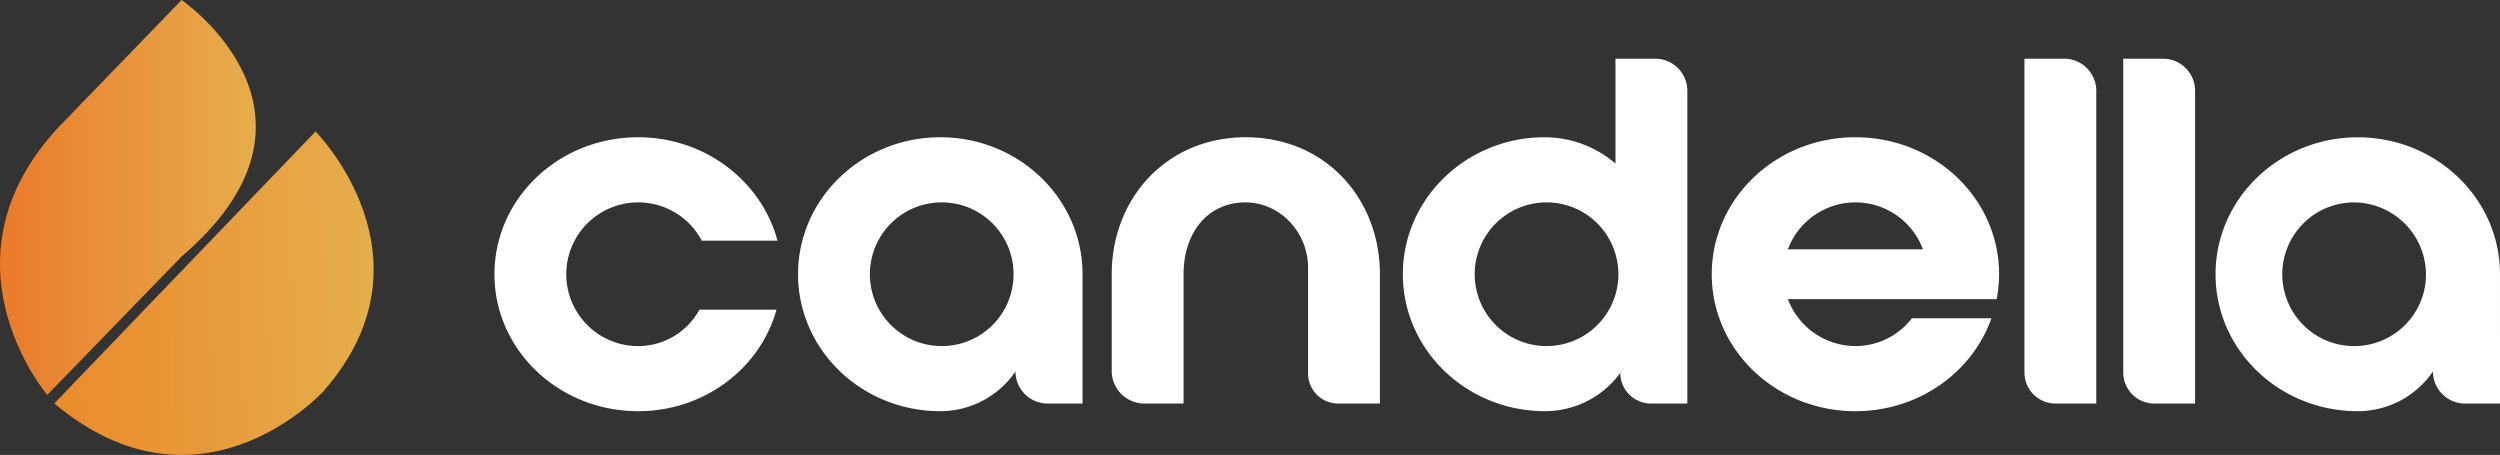
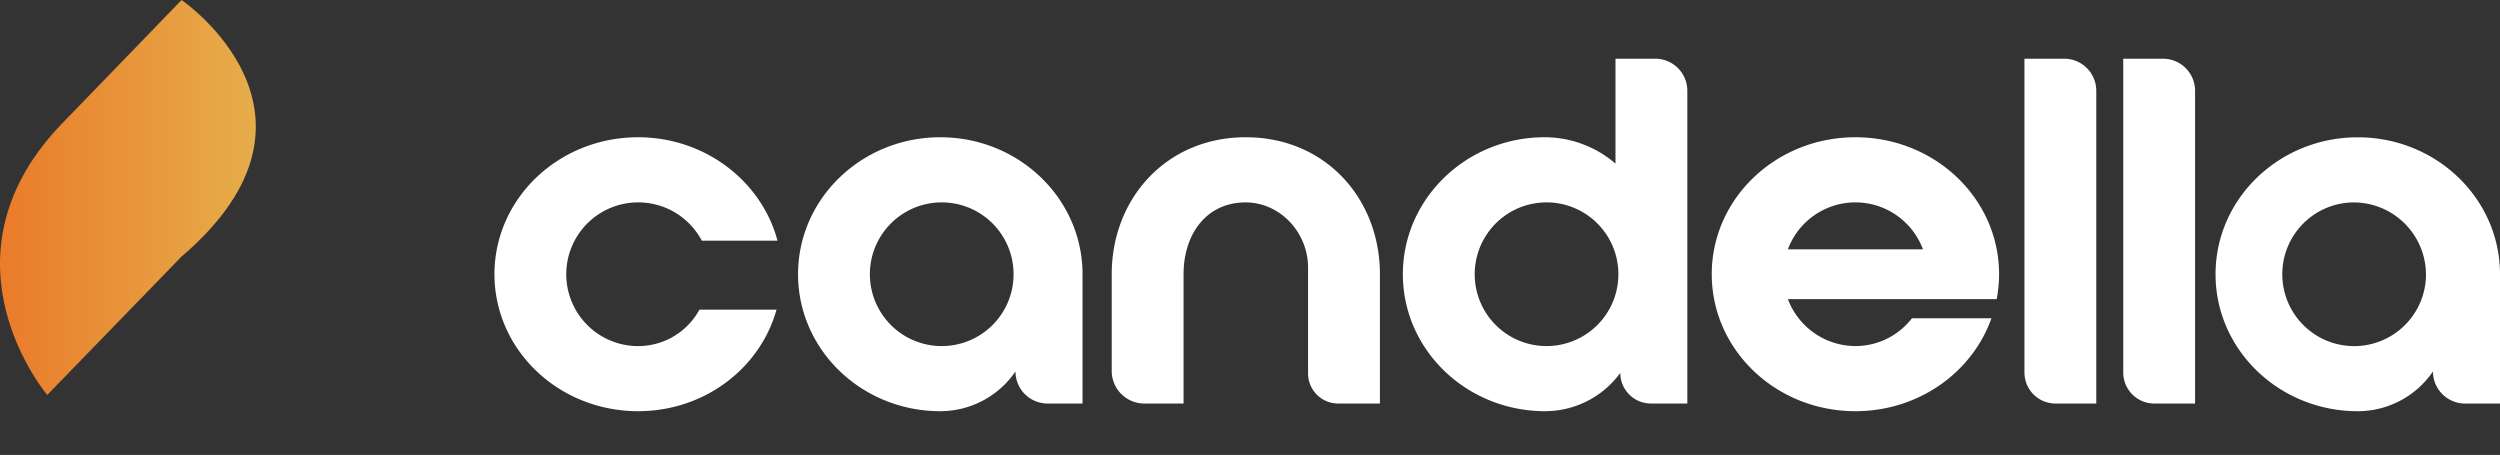
<svg xmlns="http://www.w3.org/2000/svg" viewBox="0 0 986.878 179.589">
  <rect x="0" y="0" width="986.878" height="179.589" fill="#333333" stroke="none" />
  <defs>
    <linearGradient id="linear-gradient" x1="100.974" y1="77.953" x2="0" y2="77.953" gradientUnits="userSpaceOnUse">
      <stop offset="0" stop-color="#e6ad4b" />
      <stop offset="1" stop-color="#ea7b2b" />
    </linearGradient>
    <linearGradient id="linear-gradient-2" x1="50.809" y1="148.835" x2="178.319" y2="148.835" gradientTransform="translate(-34.637 -29.458) rotate(-1.588)" gradientUnits="userSpaceOnUse">
      <stop offset="0" stop-color="#ea8a2b" />
      <stop offset="1" stop-color="#e6ad4b" />
    </linearGradient>
  </defs>
  <g id="Layer_2" data-name="Layer 2">
    <g id="Layer_1-2" data-name="Layer 1">
      <path d="M251.9,79.893a28.385,28.385,0,0,1,25.147,15.123h29.87c-6.24-23.441-28.548-40.835-55.017-40.835-31.379,0-56.711,24.2-56.711,54.068s25.332,54.067,56.711,54.067c26.281,0,48.208-17.013,54.636-40.078H276.1a27.558,27.558,0,0,1-28.194,14.1,28.361,28.361,0,0,1,4-56.44ZM371.181,54.181c-31,0-56.146,24.2-56.146,54.068s25.143,54.067,56.146,54.067a35.929,35.929,0,0,0,29.681-15.688h0a12.664,12.664,0,0,0,12.664,12.664h13.805V108.249C427.331,78.379,402.187,54.181,371.181,54.181Zm3.611,82.269a28.363,28.363,0,1,1,25.151-25.123A28.346,28.346,0,0,1,374.792,136.45Zm64.062-28.2v38.17a12.873,12.873,0,0,0,12.873,12.873h15.486V108.249c0-15.344,8.5-27.8,23.551-28.338,14.154-.507,25.6,11.6,25.6,25.759v41.744a11.878,11.878,0,0,0,11.878,11.878h16.481V108.249c0-29.87-21.55-54.068-52.933-54.068S438.854,78.379,438.854,108.249ZM653.418,23.178h-15.7v41.4a42.9,42.9,0,0,0-27.979-10.4c-30.814,0-55.957,24.2-55.957,54.068s25.143,54.067,56.146,54.067a36.7,36.7,0,0,0,29.681-15.123h0a12.1,12.1,0,0,0,12.1,12.1h14.369V35.842A12.663,12.663,0,0,0,653.418,23.178Zm-71.111,88.149a28.361,28.361,0,1,1,25.151,25.122A28.345,28.345,0,0,1,582.307,111.327ZM732.429,54.181c-31.383,0-56.715,24.2-56.715,54.068s25.332,54.067,56.715,54.067c24.955,0,46.129-15.311,53.691-36.674H754.737a28.223,28.223,0,0,1-22.308,10.966,28.57,28.57,0,0,1-26.657-18.527H788.2a55.726,55.726,0,0,0,.946-9.832C789.144,78.379,763.812,54.181,732.429,54.181ZM705.772,98.42a28.441,28.441,0,0,1,53.314,0Zm93.381,48.623A12.249,12.249,0,0,0,811.4,159.292h16.11V35.842a12.664,12.664,0,0,0-12.664-12.664H799.153Zm187.725-38.781V159.3h-13.8a12.666,12.666,0,0,1-12.666-12.665,35.941,35.941,0,0,1-29.678,15.69c-31,0-56.144-24.2-56.144-54.064S899.733,54.2,930.735,54.2,986.878,78.394,986.878,108.262ZM838.153,147.043A12.249,12.249,0,0,0,850.4,159.292h16.11V35.842a12.664,12.664,0,0,0-12.664-12.664H838.153Zm88.086-66.986a28.368,28.368,0,1,0,31.267,31.267A28.533,28.533,0,0,0,926.239,80.057Z" fill="#fff" />
      <path d="M71.686,0s65.9,45,0,101.258l-53.04,54.647s-45-53.04,4.822-106.08Z" fill="url(#linear-gradient)" />
-       <path d="M21.425,159.264,124.569,51.892s49.625,50.076,2.851,102.826C127.42,154.718,79.039,207.512,21.425,159.264Z" fill="url(#linear-gradient-2)" />
    </g>
  </g>
</svg>